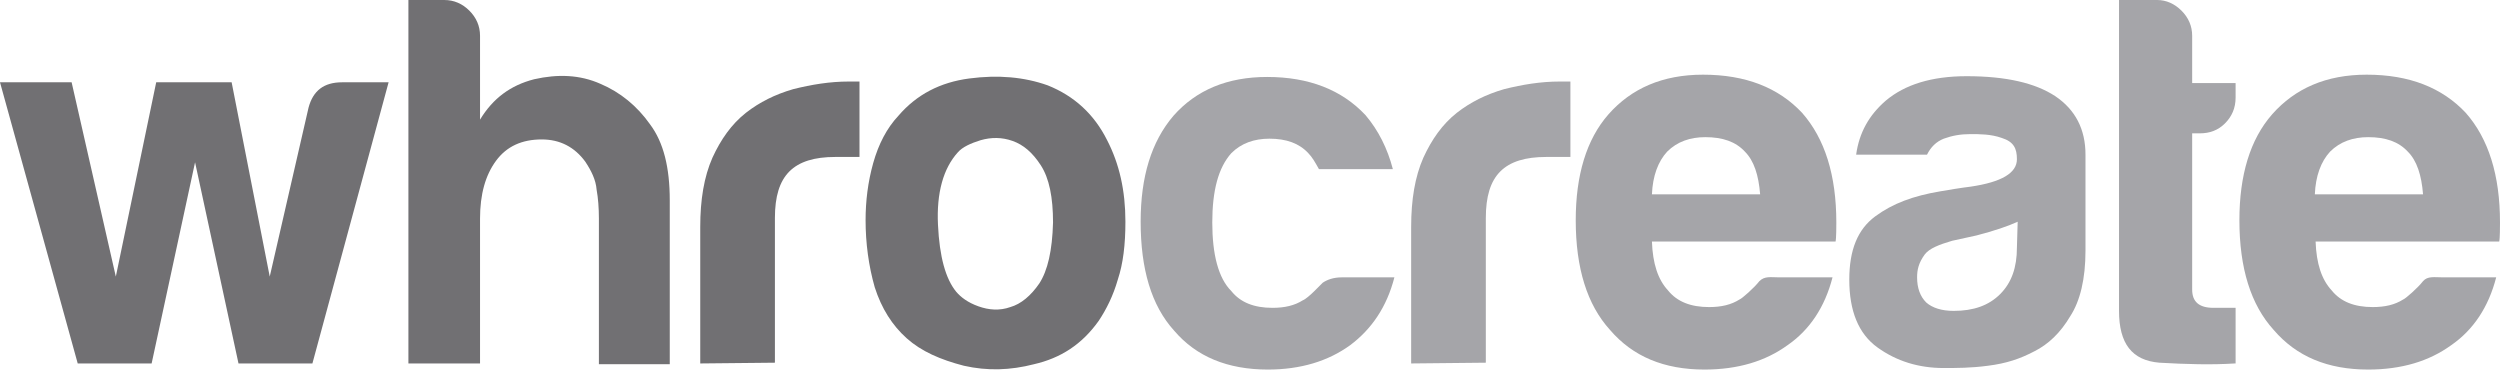
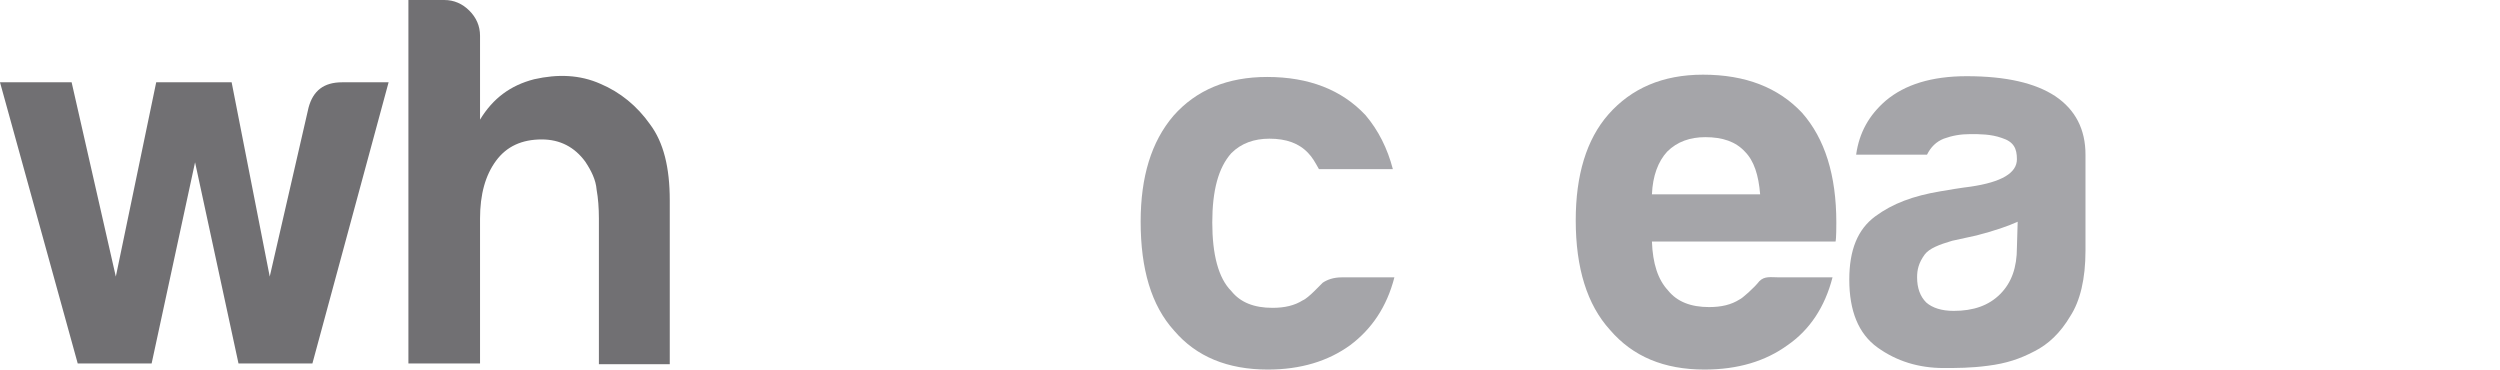
<svg xmlns="http://www.w3.org/2000/svg" version="1.1" id="Layer_1" x="0px" y="0px" viewBox="0 0 328.1 48.5" style="enable-background:new 0 0 328.1 48.5;" xml:space="preserve">
  <style type="text/css">
	.st0{fill:#717073;}
	.st1{fill:#A5A5A9;}
</style>
  <g>
    <path class="st0" d="M41,47.7h-9.7l-5.7-26.4l-5.7,26.4h-9.7L0,10.8h9.4l5.8,25.5l5.3-25.5h9.9l5,25.5l5.1-22.2   c0.6-2.2,2-3.3,4.4-3.3H51L41,47.7z" />
    <path class="st0" d="M76.8,21.2c-1.4-1.9-3.3-2.9-5.7-2.9c-2.6,0-4.6,0.9-6,2.8S63,25.5,63,28.7v19h-9.4V0h4.7   c1.3,0,2.4,0.5,3.3,1.4s1.4,2,1.4,3.3v11c1.7-2.8,4-4.5,7.1-5.3c3.1-0.7,6-0.6,8.7,0.6c2.6,1.1,4.8,2.9,6.5,5.3   c1.8,2.4,2.6,5.7,2.6,10v21.5h-9.3V28.7c0-1.4-0.1-2.7-0.3-3.8C78.2,23.6,77.6,22.4,76.8,21.2z" />
-     <path class="st0" d="M91.9,47.7V29.8c0-3.6,0.5-6.6,1.6-9.1c1.1-2.4,2.5-4.4,4.4-5.9c1.8-1.4,3.8-2.4,6.2-3.1c2.4-0.6,4.8-1,7.3-1   c0.2,0,0.4,0,0.7,0c0.3,0,0.5,0,0.7,0v9.9h-3.2c-2.7,0-4.7,0.6-6,1.9c-1.3,1.3-1.9,3.3-1.9,6.1v19L91.9,47.7L91.9,47.7z" />
-     <path class="st0" d="M119,44.4c-1.9-1.7-3.3-3.9-4.2-6.7c-0.8-2.8-1.2-5.8-1.2-8.8c0-2.5,0.3-5,1-7.5s1.8-4.6,3.3-6.2   c2.4-2.8,5.5-4.4,9.3-4.9s7.2-0.2,10.3,0.9c3.5,1.4,6.1,3.8,7.8,7.2c1.6,3.1,2.4,6.6,2.4,10.7c0,3-0.3,5.5-1,7.6   c-0.6,2.1-1.5,3.9-2.5,5.4c-2.2,3.1-5,4.9-8.5,5.7c-3.1,0.8-6.1,0.9-9.2,0.2C123.4,47.2,120.9,46.1,119,44.4z M125.7,20   c-1.9,2.1-2.8,5.3-2.6,9.5s1,7.1,2.4,8.8c0.6,0.7,1.5,1.4,2.9,1.9s2.8,0.6,4.2,0.1c1.4-0.4,2.7-1.5,3.8-3.1c1.1-1.7,1.7-4.3,1.8-8   c0-3.3-0.5-5.8-1.6-7.5s-2.3-2.7-3.7-3.2s-2.8-0.5-4.2-0.1C127.4,18.8,126.3,19.3,125.7,20z" />
-     <path class="st1" d="M185.2,47.7V29.8c0-3.6,0.5-6.6,1.6-9.1c1.1-2.4,2.5-4.4,4.4-5.9c1.8-1.4,3.8-2.4,6.2-3.1c2.4-0.6,4.8-1,7.3-1   c0.2,0,0.4,0,0.7,0s0.5,0,0.7,0v9.9h-3.2c-2.7,0-4.7,0.6-6,1.9c-1.3,1.3-1.9,3.3-1.9,6.1v19L185.2,47.7L185.2,47.7z" />
-     <path class="st1" d="M293.3,47.7c-3.1,0.2-6.4,0.1-9.9-0.1c-3.6-0.3-5.3-2.5-5.3-6.8V0h5c1.2,0,2.3,0.5,3.2,1.4   c0.9,0.9,1.4,2,1.4,3.3v6.2h5.7v1.9c0,1.4-0.5,2.5-1.4,3.4s-2,1.3-3.3,1.3h-1V38c0,1.6,0.9,2.4,2.8,2.4h2.9v7.3H293.3z" />
  </g>
  <path class="st1" d="M233.5,36.4h7c-1,3.9-3,6.9-5.9,8.9c-2.9,2.1-6.5,3.2-10.9,3.2c-5.3,0-9.4-1.7-12.4-5.2  c-3-3.3-4.5-8.1-4.5-14.4c0-5.9,1.4-10.6,4.3-13.9c3-3.4,7.1-5.2,12.4-5.2c5.6,0,9.9,1.7,13,5c3,3.4,4.5,8.2,4.5,14.4  c0,0.4,0,2.1-0.1,2.5h-24.1c0.1,2.9,0.8,5,2.1,6.4c1.2,1.5,3,2.2,5.4,2.2c1.6,0,2.9-0.3,4-1c0.3-0.1,1.9-1.5,2.6-2.4  C231.6,36.2,232.4,36.4,233.5,36.4z M216.8,25.5H231c-0.2-2.5-0.8-4.4-2-5.6c-1.2-1.3-2.9-1.9-5.2-1.9c-2,0-3.7,0.6-5,1.9  C217.6,21.2,216.9,23.1,216.8,25.5z" />
  <path class="st1" d="M267,46.1c-1.9,1-3.7,1.6-6.1,1.9c-2.2,0.3-4.2,0.3-5.8,0.3c-3.3,0-6.2-0.9-8.7-2.7s-3.7-4.8-3.7-8.9  c0-3.9,1.1-6.6,3.4-8.3s5-2.7,8.6-3.3c0.5-0.1,3-0.5,3.9-0.6c4.1-0.6,6.1-1.8,6.1-3.6c0-1.4-0.4-2.3-2-2.8c-1.4-0.5-2.9-0.5-4.1-0.5  c-1.3,0-2.4,0.2-3.5,0.6c-1,0.4-1.7,1.1-2.2,2.1h-9.3c0.4-2.9,1.7-5.2,3.9-7.1c2.5-2.1,6-3.2,10.6-3.2c5.2,0,9,0.9,11.6,2.6  c2.7,1.8,4,4.4,4,7.7v12.6c0,3.7-0.7,6.6-2,8.6C270.4,43.7,268.8,45.2,267,46.1z M264.8,29.1c-1.3,0.6-3.1,1.2-5.4,1.8l-3.2,0.7  c-1.7,0.5-3,1-3.6,1.8c-0.8,1.1-1,2-1,3c0,1.4,0.4,2.5,1.2,3.3c0.8,0.7,2,1.1,3.6,1.1c2.6,0,4.6-0.7,6.1-2.2s2.2-3.5,2.2-6.1  L264.8,29.1L264.8,29.1z" />
  <path class="st1" d="M176.1,36.4h6.9c-1,3.9-3,6.8-5.8,8.9c-2.9,2.1-6.5,3.2-10.8,3.2c-5.3,0-9.4-1.7-12.3-5.1  c-3-3.3-4.4-8.1-4.4-14.3c0-5.9,1.4-10.5,4.3-13.9c3-3.4,7.1-5.1,12.3-5.1c5.5,0,9.8,1.7,12.9,5c1.7,2,2.9,4.4,3.6,7.1h-9.7  c-0.5-0.9-0.9-1.6-1.4-2.1c-1.2-1.3-2.9-1.9-5.1-1.9c-2,0-3.7,0.6-5,1.9c-1.7,1.9-2.5,4.9-2.5,9.1c0,4.2,0.8,7.3,2.5,9  c1.2,1.5,3,2.2,5.4,2.2c1.6,0,2.9-0.3,4-1c0.3-0.1,1-0.7,1.5-1.2c0.2-0.2,0.6-0.6,1.1-1.1C174.2,36.7,175,36.4,176.1,36.4z" />
-   <path class="st1" d="M320.6,36.4h7c-1,3.9-3,6.9-5.9,8.9c-2.9,2.1-6.5,3.2-10.9,3.2c-5.3,0-9.4-1.7-12.4-5.2  c-3-3.3-4.5-8.1-4.5-14.4c0-5.9,1.4-10.6,4.3-13.9c3-3.4,7.1-5.2,12.4-5.2c5.6,0,9.9,1.7,13,5c3,3.4,4.5,8.2,4.5,14.4  c0,0.4,0,2.1-0.1,2.5h-24.1c0.1,2.9,0.8,5,2.1,6.4c1.2,1.5,3,2.2,5.4,2.2c1.6,0,2.9-0.3,4-1c0.3-0.1,1.9-1.5,2.6-2.4  C318.6,36.2,319.5,36.4,320.6,36.4z M303.8,25.5H318c-0.2-2.5-0.8-4.4-2-5.6c-1.2-1.3-2.9-1.9-5.2-1.9c-2,0-3.7,0.6-5,1.9  C304.6,21.2,303.9,23.1,303.8,25.5z" />
</svg>